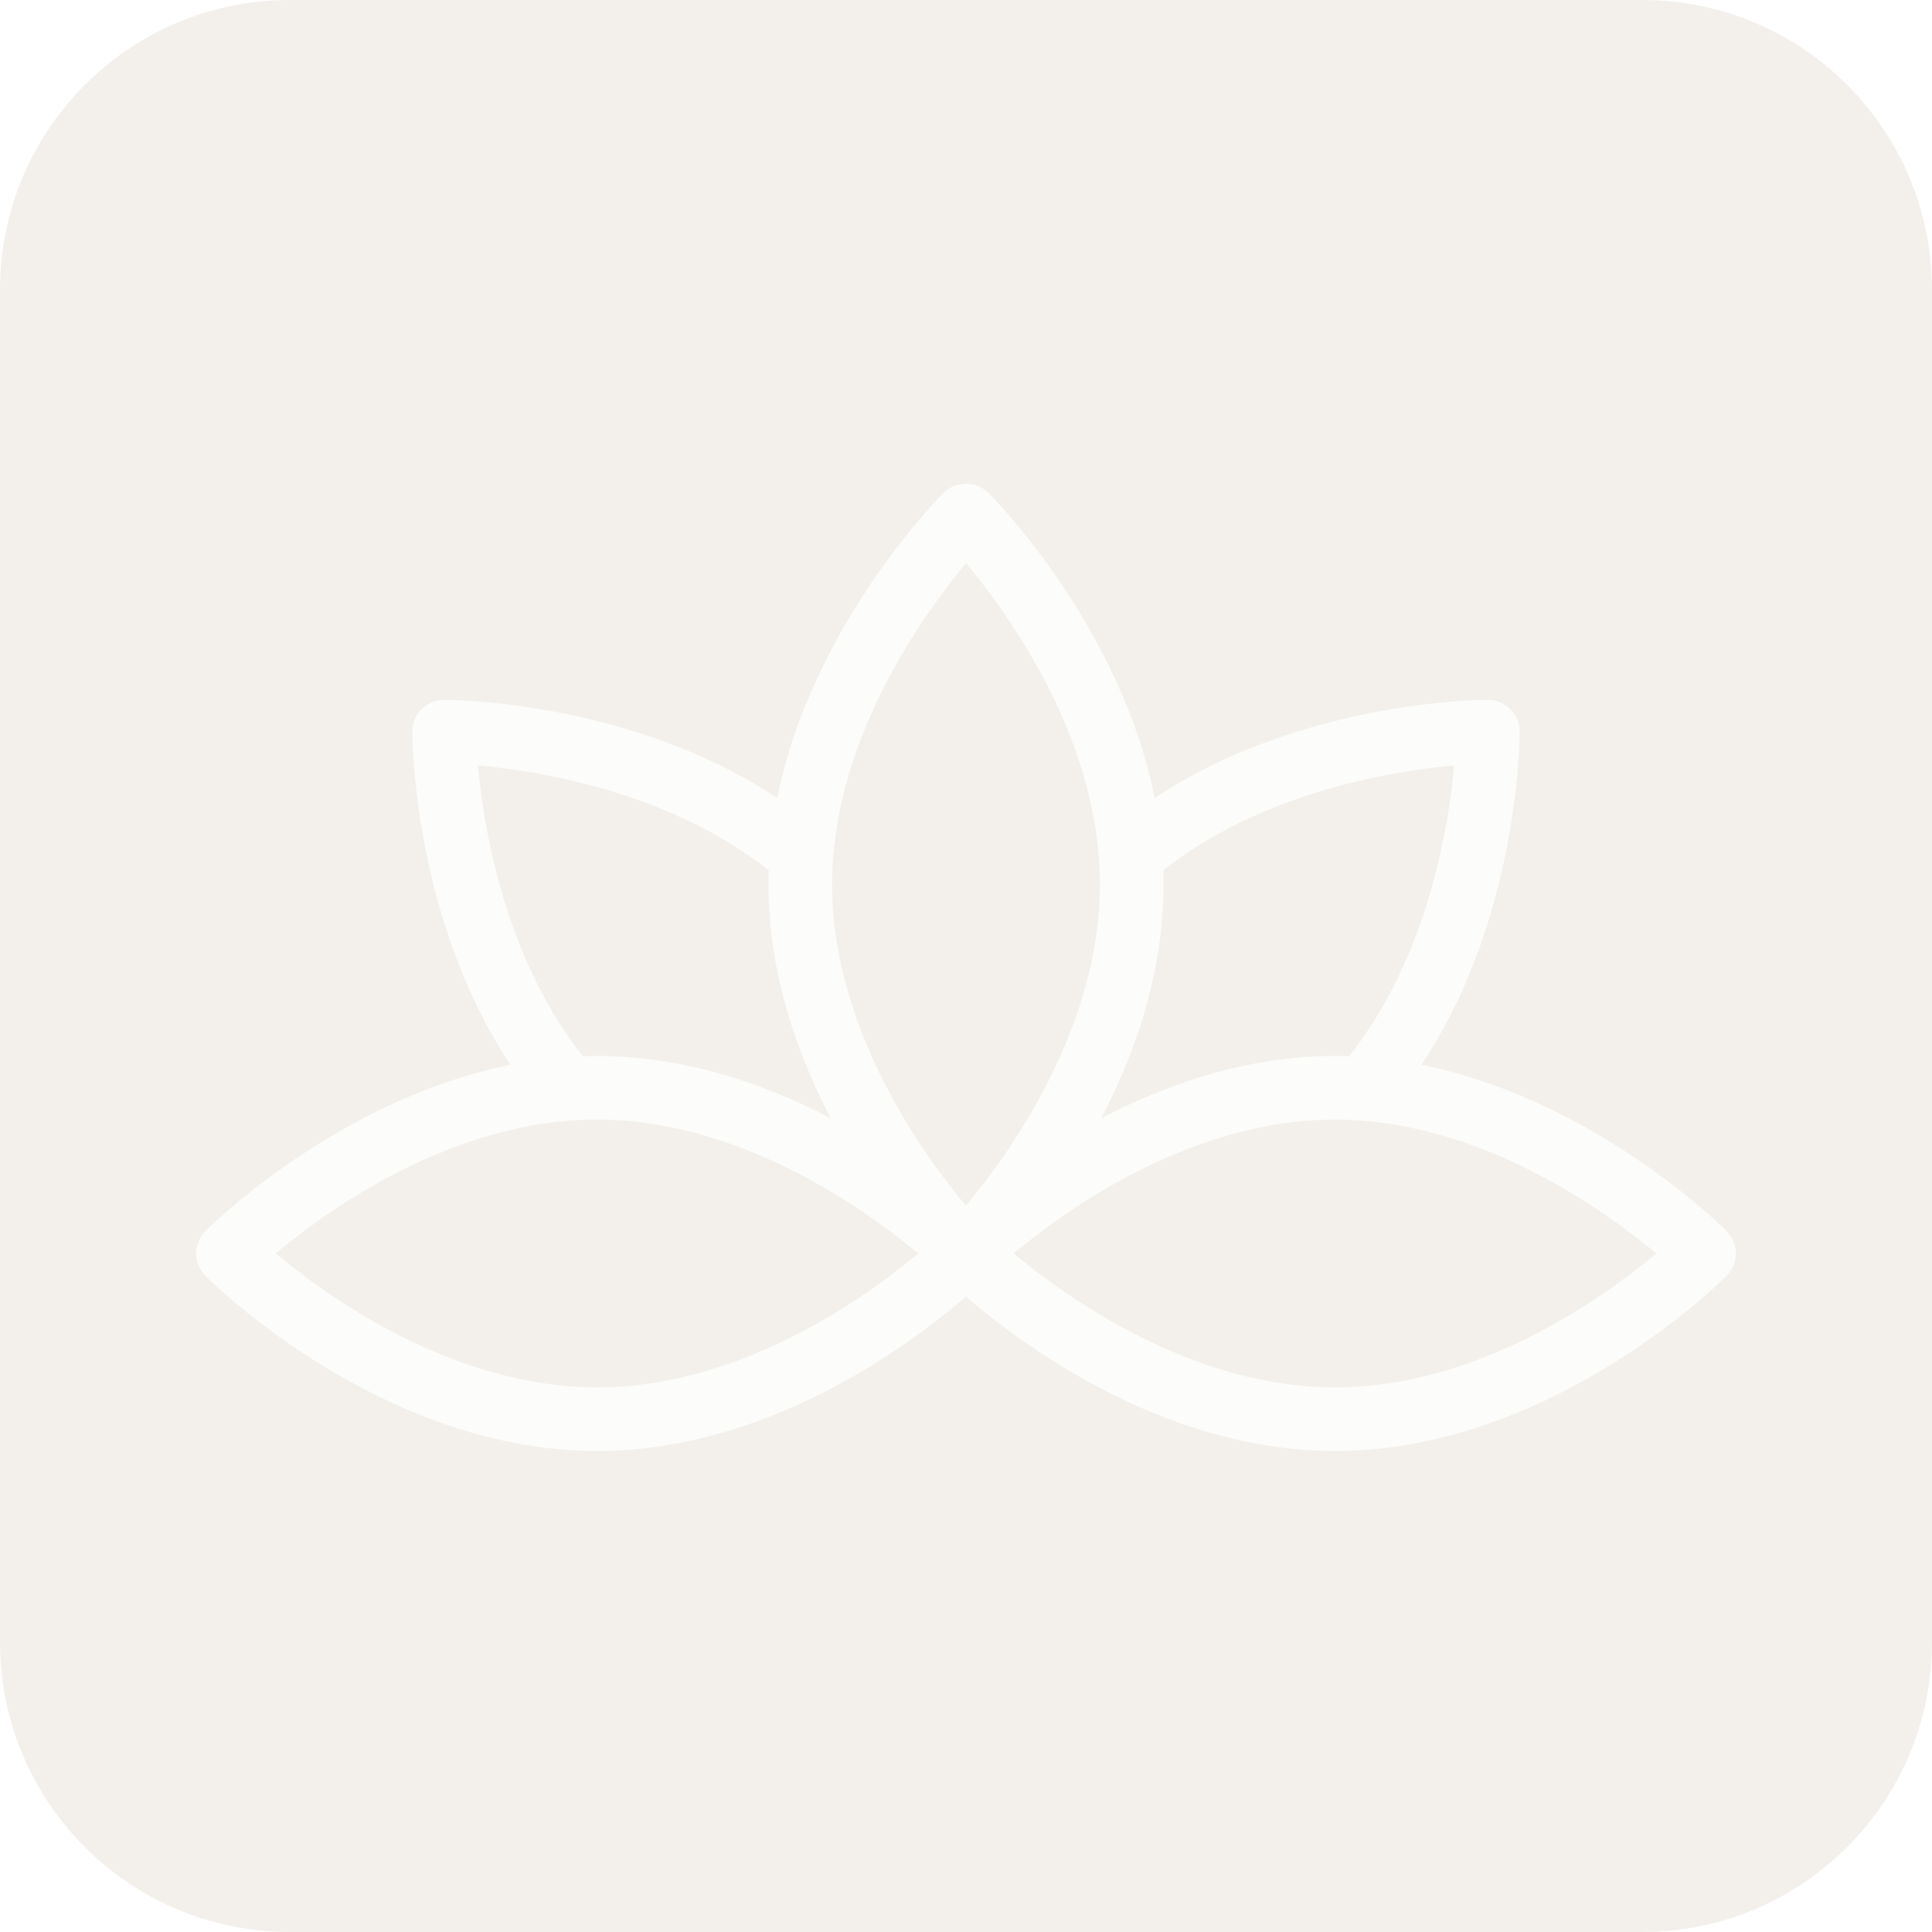
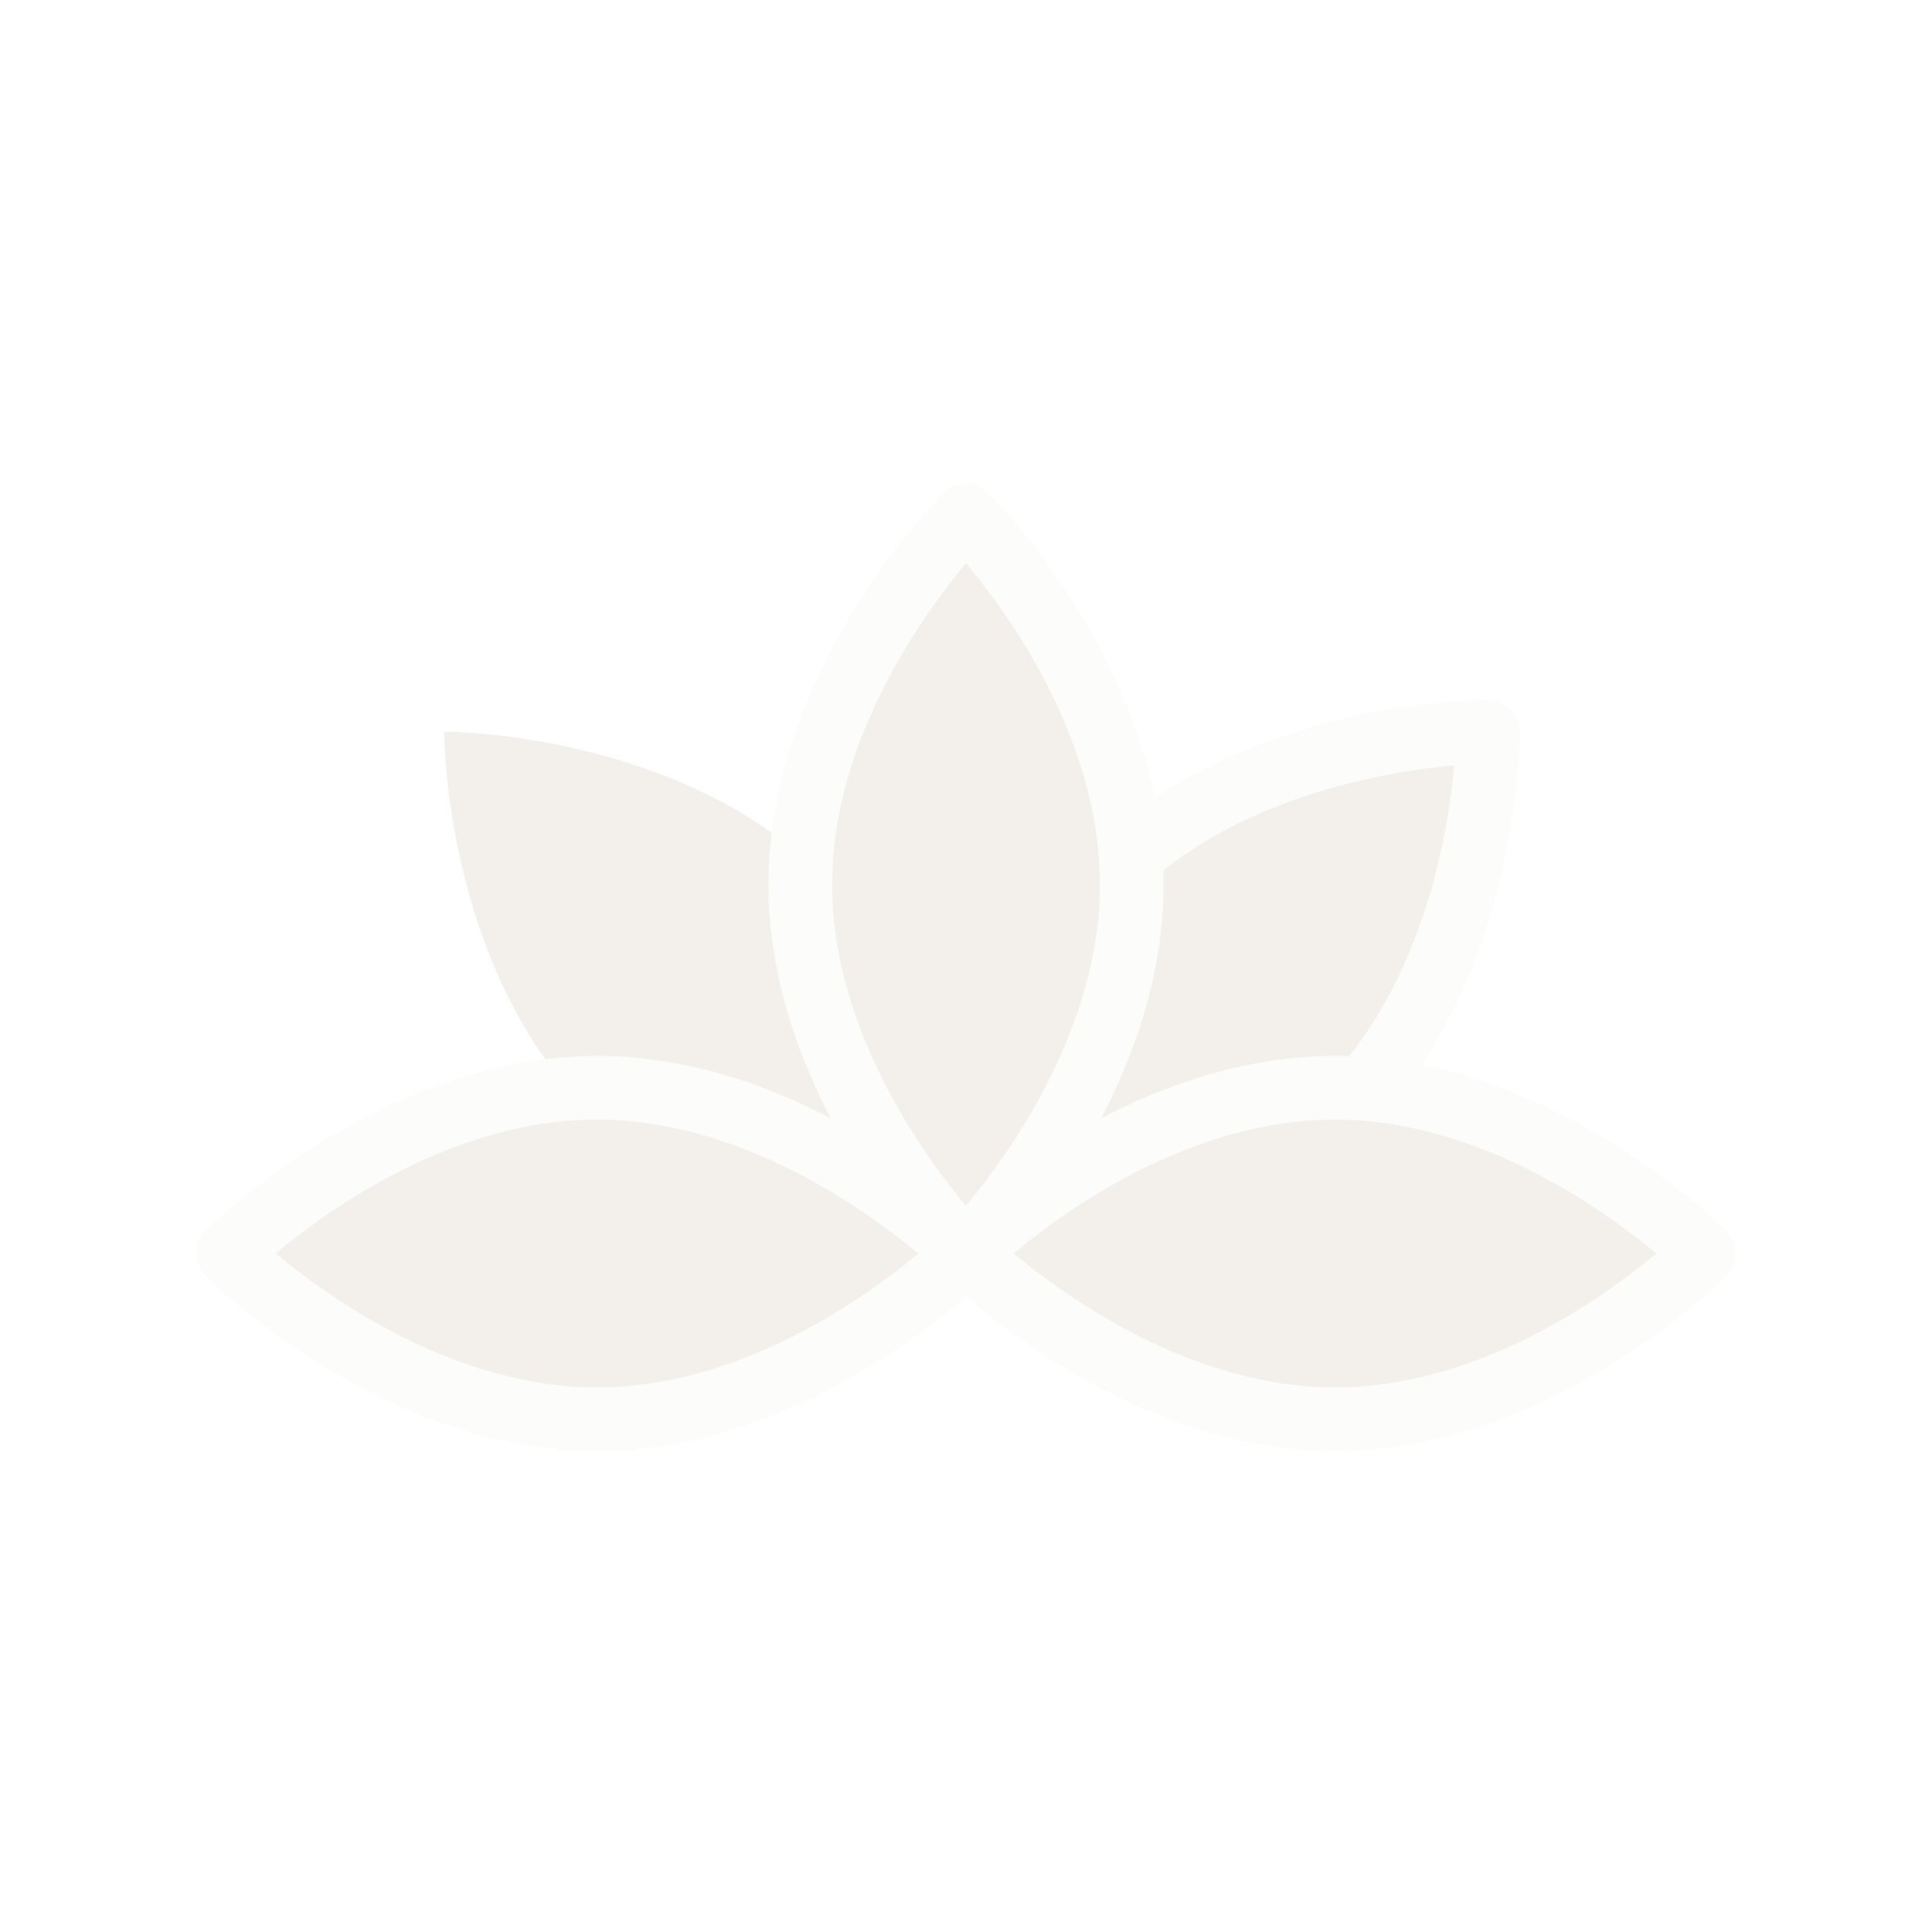
<svg xmlns="http://www.w3.org/2000/svg" width="400" zoomAndPan="magnify" viewBox="0 0 300 300" height="400" preserveAspectRatio="xMidYMid meet" version="1.0">
  <defs>
    <clipPath id="6367c9f5d0">
      <path d="M 45 0 L 255 0 C 279.852 0 300 20.148 300 45 L 300 255 C 300 279.852 279.852 300 255 300 L 45 300 C 20.148 300 0 279.852 0 255 L 0 45 C 0 20.148 20.148 0 45 0 Z M 45 0 " clip-rule="nonzero" />
    </clipPath>
    <clipPath id="d53ffc3d9b">
      <path d="M 30 163 L 155 163 L 155 225.258 L 30 225.258 Z M 30 163 " clip-rule="nonzero" />
    </clipPath>
    <clipPath id="b7c172ef08">
      <path d="M 145 163 L 270 163 L 270 225.258 L 145 225.258 Z M 145 163 " clip-rule="nonzero" />
    </clipPath>
  </defs>
  <rect x="-30" width="360" fill="#ffffff" y="-30" height="360" fill-opacity="1" />
  <rect x="-30" width="360" fill="#ffffff" y="-30" height="360" fill-opacity="1" />
  <g clip-path="url(#6367c9f5d0)">
-     <rect x="-30" width="360" fill="#f3f0eb" y="-30" height="360" fill-opacity="1" />
-   </g>
+     </g>
  <path fill="#f3f0eb" d="M 208.711 172.32 C 186.336 194.695 150 194.641 150 194.641 C 150 194.641 149.945 158.305 172.32 135.93 C 194.695 113.551 231.031 113.609 231.031 113.609 C 231.031 113.609 231.086 149.941 208.711 172.32 Z M 208.711 172.32 " fill-opacity="1" fill-rule="nonzero" />
  <path fill="#fcfcfa" d="M 150.004 199.578 C 150 199.578 149.996 199.578 149.992 199.578 C 147.27 199.574 145.066 197.367 145.062 194.648 C 145.059 193.078 145.273 155.992 168.828 132.438 C 192.324 108.938 229.457 108.668 231.027 108.668 C 233.754 108.668 235.965 110.875 235.969 113.602 C 235.973 115.168 235.758 152.254 212.203 175.812 C 188.707 199.309 151.57 199.578 150.004 199.578 Z M 225.801 118.848 C 215.363 119.789 191.59 123.645 175.812 139.418 C 159.984 155.246 156.156 178.969 155.234 189.398 C 165.676 188.457 189.445 184.602 205.219 168.828 C 221.047 153 224.875 129.277 225.801 118.848 Z M 225.801 118.848 " fill-opacity="1" fill-rule="nonzero" />
  <path fill="#f3f0eb" d="M 127.68 135.926 C 150.055 158.305 150 194.641 150 194.641 C 150 194.641 113.664 194.695 91.289 172.316 C 68.914 149.941 68.969 113.605 68.969 113.605 C 68.969 113.605 105.305 113.551 127.68 135.926 Z M 127.68 135.926 " fill-opacity="1" fill-rule="nonzero" />
-   <path fill="#fcfcfa" d="M 150.008 199.578 C 150.004 199.578 150 199.578 149.996 199.578 C 148.43 199.578 111.293 199.309 87.797 175.812 C 64.242 152.254 64.027 115.168 64.031 113.602 C 64.035 110.879 66.238 108.672 68.961 108.668 C 70.539 108.668 107.676 108.941 131.172 132.438 C 154.727 155.992 154.941 193.078 154.938 194.648 C 154.934 197.367 152.73 199.574 150.008 199.578 Z M 74.211 118.852 C 75.152 129.293 79.008 153.055 94.781 168.828 C 110.551 184.598 134.312 188.457 144.758 189.398 C 143.816 178.953 139.961 155.191 124.188 139.418 C 108.414 123.648 84.656 119.793 74.211 118.852 Z M 74.211 118.852 " fill-opacity="1" fill-rule="nonzero" />
  <path fill="#f3f0eb" d="M 92.703 168.906 C 124.348 168.906 150 194.641 150 194.641 C 150 194.641 124.348 220.371 92.703 220.371 C 61.059 220.371 35.402 194.641 35.402 194.641 C 35.402 194.641 61.059 168.906 92.703 168.906 Z M 92.703 168.906 " fill-opacity="1" fill-rule="nonzero" />
  <g clip-path="url(#d53ffc3d9b)">
    <path fill="#fcfcfa" d="M 92.703 225.309 C 59.391 225.309 33.016 199.234 31.906 198.125 C 29.984 196.199 29.984 193.078 31.906 191.152 C 33.016 190.043 59.391 163.969 92.703 163.969 C 126.012 163.969 152.391 190.043 153.496 191.152 C 155.418 193.078 155.418 196.199 153.496 198.125 C 152.391 199.234 126.016 225.309 92.703 225.309 Z M 42.812 194.633 C 50.855 201.348 70.391 215.434 92.703 215.434 C 115.086 215.434 134.566 201.363 142.594 194.645 C 134.551 187.93 115.016 173.844 92.703 173.844 C 70.32 173.844 50.84 187.914 42.812 194.633 Z M 42.812 194.633 " fill-opacity="1" fill-rule="nonzero" />
  </g>
  <path fill="#f3f0eb" d="M 207.297 220.371 C 175.652 220.371 150 194.641 150 194.641 C 150 194.641 175.652 168.906 207.297 168.906 C 238.941 168.906 264.598 194.641 264.598 194.641 C 264.598 194.641 238.941 220.371 207.297 220.371 Z M 207.297 220.371 " fill-opacity="1" fill-rule="nonzero" />
  <g clip-path="url(#b7c172ef08)">
    <path fill="#fcfcfa" d="M 207.297 225.309 C 173.988 225.309 147.609 199.234 146.504 198.125 C 144.582 196.199 144.582 193.078 146.504 191.152 C 147.609 190.043 173.988 163.969 207.297 163.969 C 240.609 163.969 266.984 190.043 268.094 191.152 C 270.016 193.078 270.016 196.199 268.094 198.125 C 266.984 199.234 240.609 225.309 207.297 225.309 Z M 157.406 194.633 C 165.449 201.348 184.984 215.434 207.297 215.434 C 229.68 215.434 249.16 201.363 257.191 194.645 C 249.145 187.93 229.609 173.844 207.297 173.844 C 184.918 173.844 165.434 187.914 157.406 194.633 Z M 157.406 194.633 " fill-opacity="1" fill-rule="nonzero" />
  </g>
  <path fill="#f3f0eb" d="M 175.73 137.34 C 175.73 168.984 150 194.641 150 194.641 C 150 194.641 124.27 168.988 124.27 137.34 C 124.27 105.695 150 80.043 150 80.043 C 150 80.043 175.73 105.695 175.73 137.34 Z M 175.73 137.34 " fill-opacity="1" fill-rule="nonzero" />
  <path fill="#fcfcfa" d="M 150 199.578 C 148.738 199.578 147.477 199.098 146.512 198.137 C 145.402 197.031 119.328 170.652 119.328 137.344 C 119.328 104.031 145.402 77.652 146.512 76.547 C 148.441 74.625 151.559 74.625 153.488 76.547 C 154.598 77.652 180.672 104.031 180.672 137.344 C 180.672 170.652 154.598 197.031 153.488 198.137 C 152.523 199.098 151.262 199.578 150 199.578 Z M 150.004 87.449 C 143.289 95.496 129.207 115.031 129.207 137.34 C 129.207 159.723 143.273 179.203 149.996 187.234 C 156.711 179.184 170.793 159.652 170.793 137.34 C 170.793 114.961 156.727 95.477 150.004 87.449 Z M 150.004 87.449 " fill-opacity="1" fill-rule="nonzero" />
</svg>